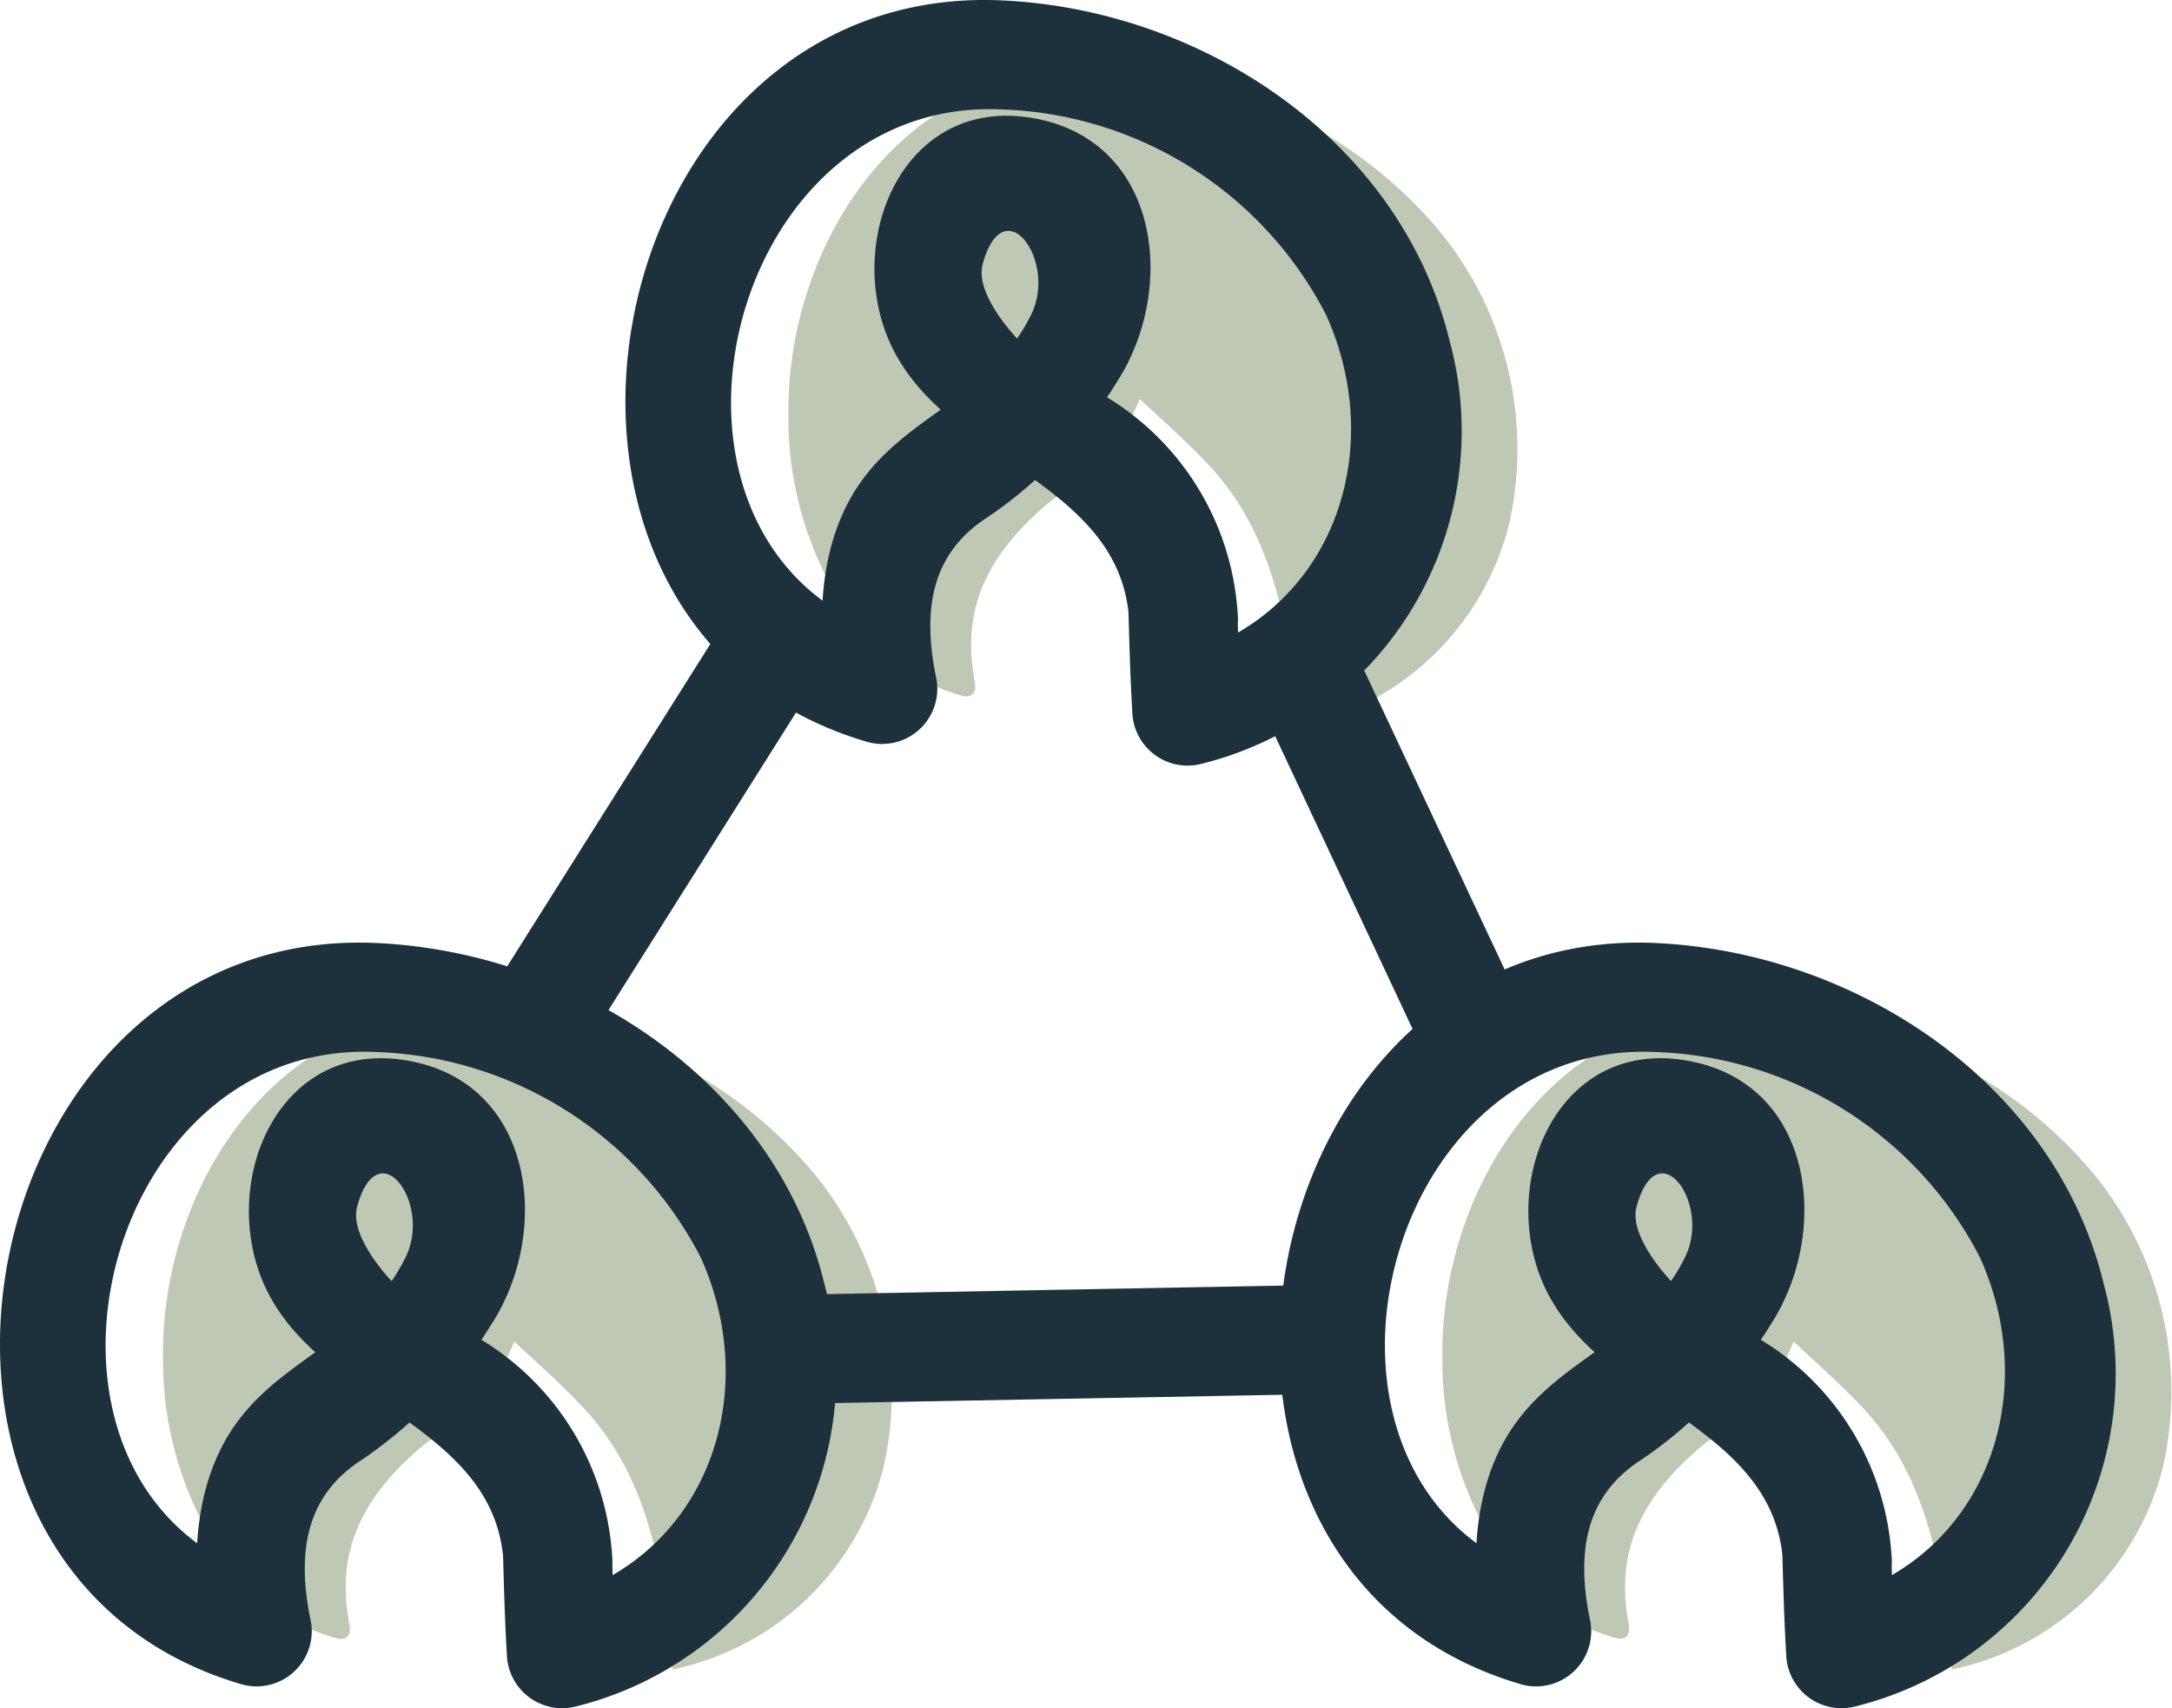
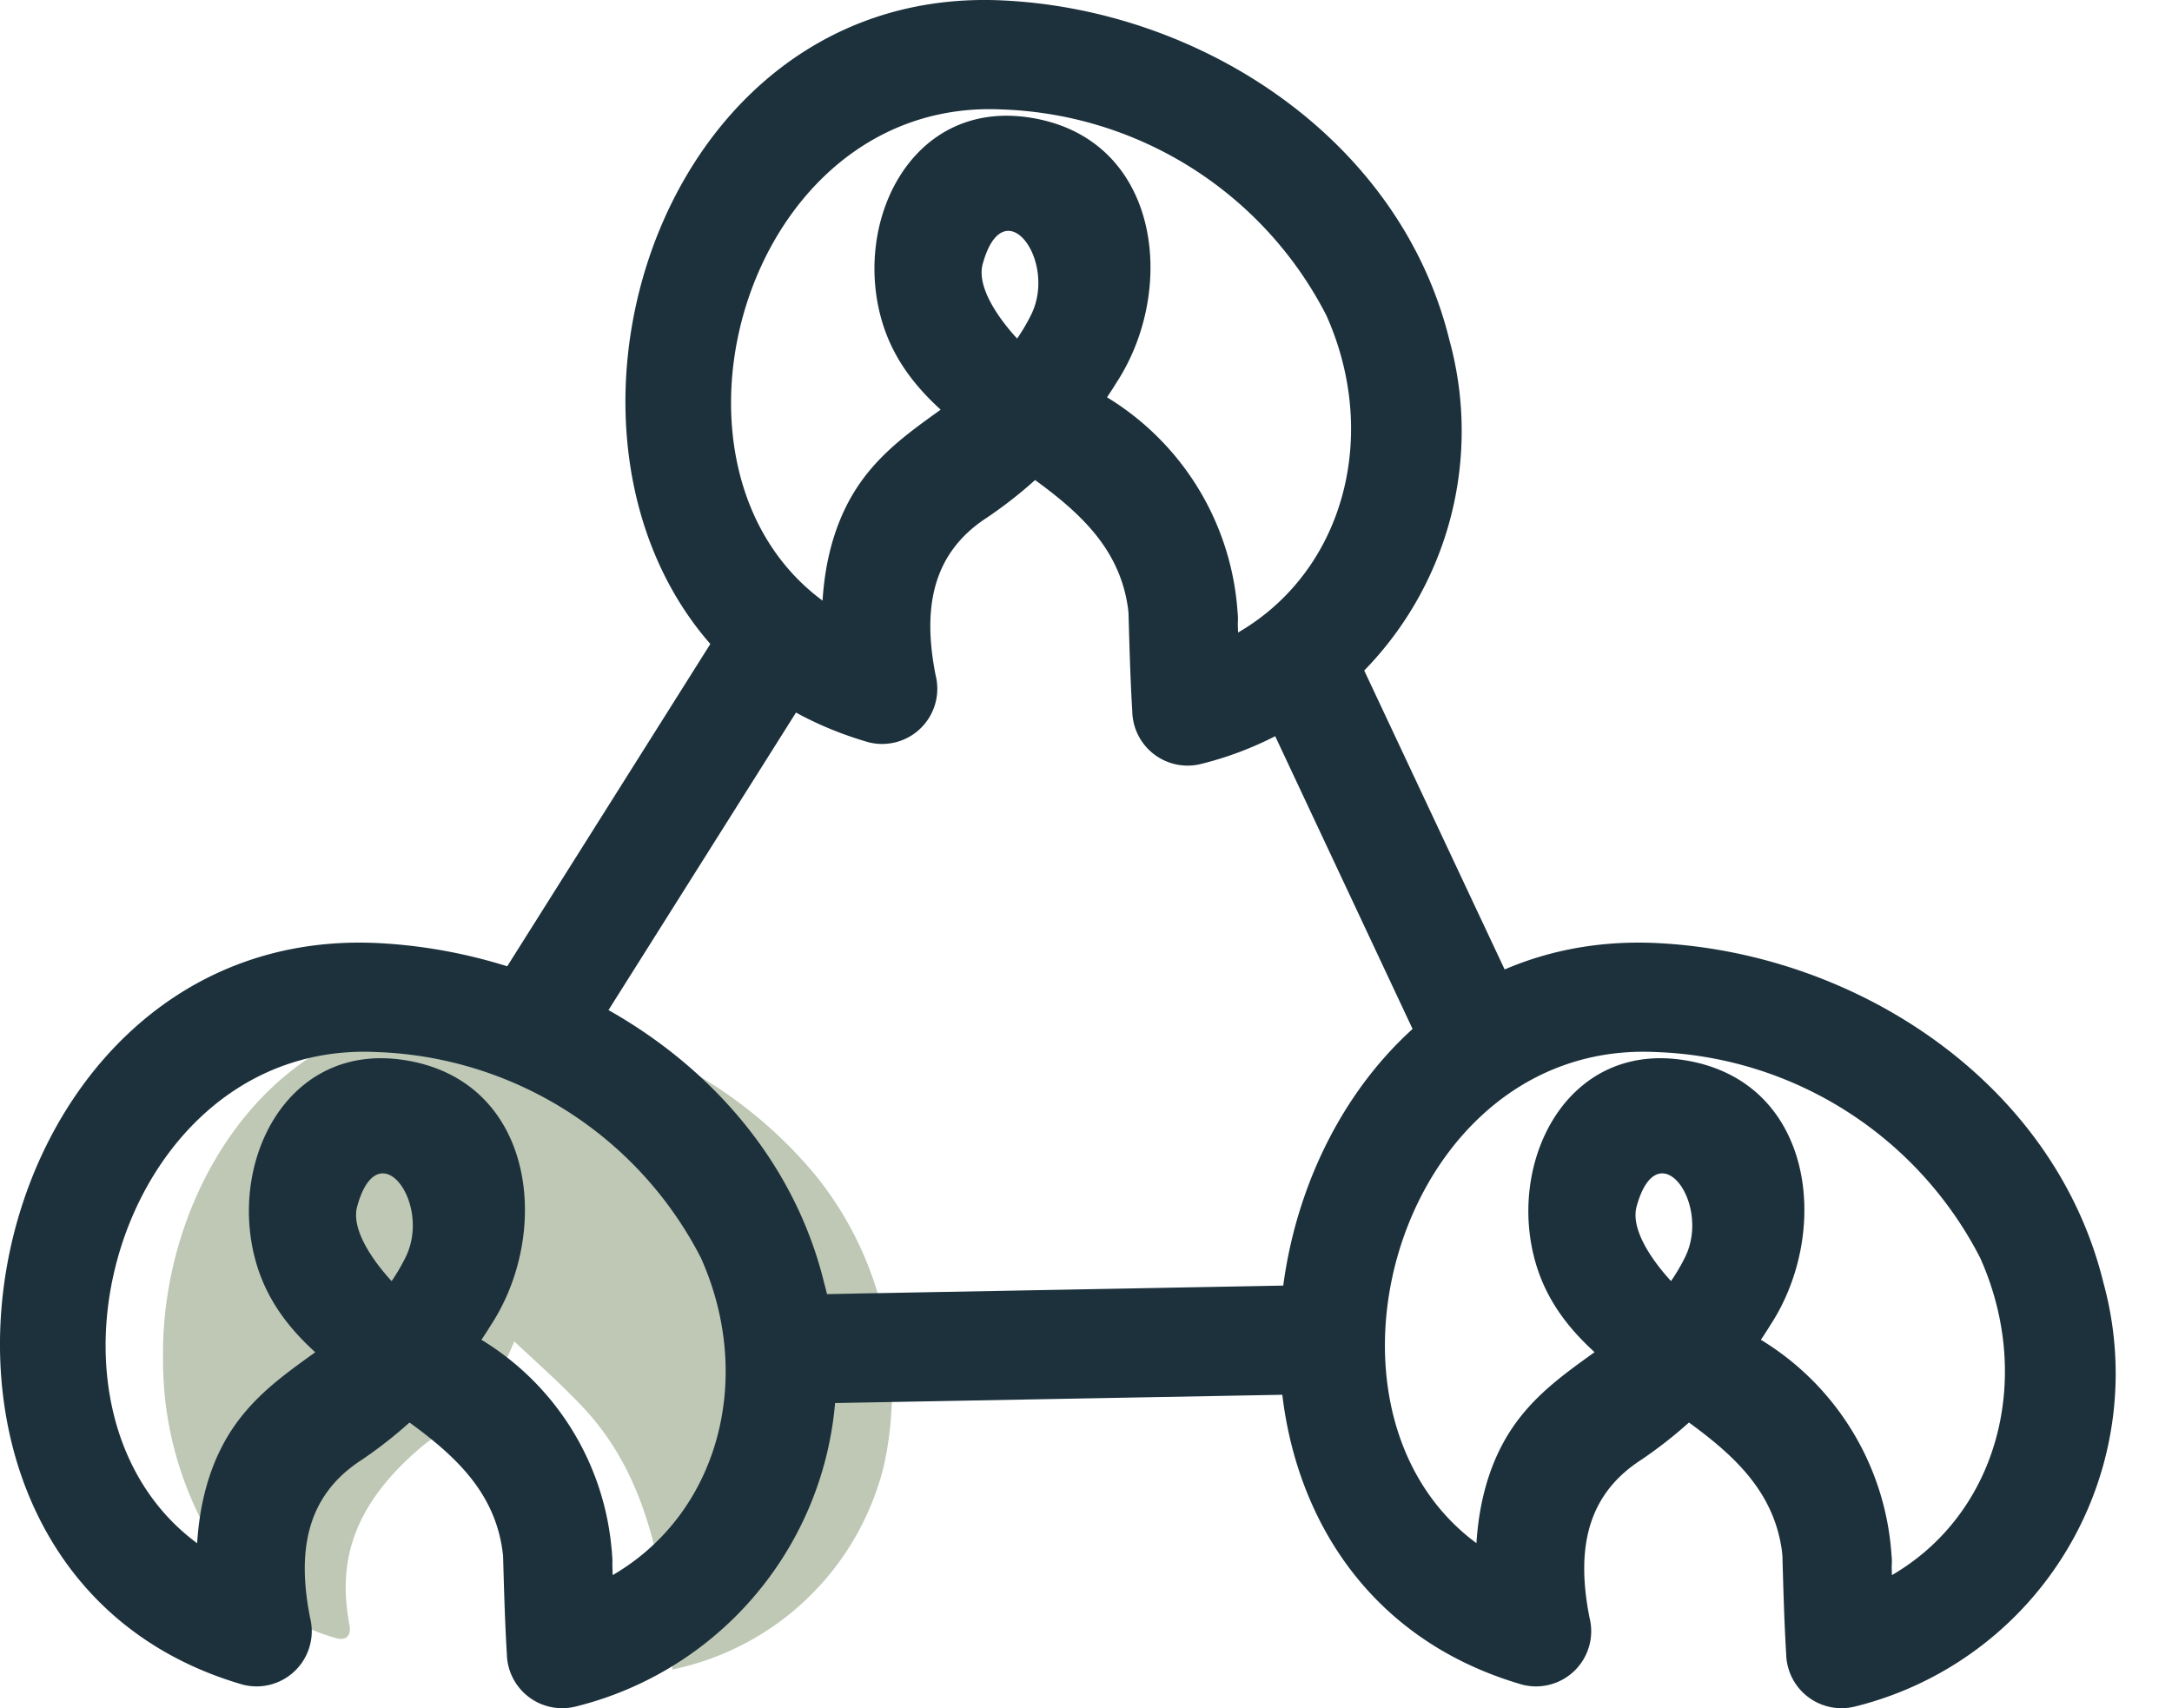
<svg xmlns="http://www.w3.org/2000/svg" id="Group_713" data-name="Group 713" width="57.218" height="45" viewBox="0 0 57.218 45">
  <defs>
    <clipPath id="clip-path">
      <rect id="Rectangle_259" data-name="Rectangle 259" width="57.218" height="45" fill="none" />
    </clipPath>
  </defs>
  <g id="Group_712" data-name="Group 712" transform="translate(0 0)" clip-path="url(#clip-path)">
-     <path id="Path_2009" data-name="Path 2009" d="M48.278,19.98c-.241-1.337-.171-2.948,1.917-4.7.336-.282.736-.479,1.079-.752,1.567-1.249,2.63-5.274,1.589-7.084a1.657,1.657,0,0,0-2.183-.721,1.989,1.989,0,0,0-.591,2.161c.551,2.294,2.789,3.688,4.391,5.419,1.705,1.843,2.1,4.352,2.31,6.855a7.251,7.251,0,0,0,5.562-5.34A9.053,9.053,0,0,0,60.522,8.1a11.774,11.774,0,0,0-6.973-4.03,9.291,9.291,0,0,0-4.812.217c-3.436,1.208-5.427,5.063-5.369,8.7A9.227,9.227,0,0,0,44.9,18.123a5.353,5.353,0,0,0,2.994,2.2c.278.093.439-.034.384-.343" transform="translate(-22.598 -2.009)" fill="#bec8b4" />
    <path id="Path_2010" data-name="Path 2010" d="M13.876,71.829c-.242-1.337-.171-2.948,1.916-4.7.336-.282.736-.479,1.079-.752,1.567-1.249,2.631-5.274,1.59-7.084a1.657,1.657,0,0,0-2.183-.721,1.988,1.988,0,0,0-.591,2.161c.551,2.294,2.789,3.688,4.391,5.419,1.705,1.843,2.1,4.352,2.309,6.855a7.251,7.251,0,0,0,5.563-5.34,9.055,9.055,0,0,0-1.829-7.721,11.776,11.776,0,0,0-6.973-4.03,9.293,9.293,0,0,0-4.812.217c-3.435,1.208-5.426,5.063-5.369,8.7A9.227,9.227,0,0,0,10.5,69.972a5.353,5.353,0,0,0,2.994,2.2c.278.093.439-.034.384-.343" transform="translate(-4.672 -29.026)" fill="#bec8b4" />
-     <path id="Path_2011" data-name="Path 2011" d="M84.246,71.829c-.241-1.337-.171-2.948,1.917-4.7.336-.282.736-.479,1.079-.752,1.567-1.249,2.63-5.274,1.589-7.084a1.657,1.657,0,0,0-2.183-.721,1.989,1.989,0,0,0-.591,2.161c.551,2.294,2.789,3.688,4.391,5.419,1.705,1.843,2.1,4.352,2.31,6.855a7.251,7.251,0,0,0,5.562-5.34,9.053,9.053,0,0,0-1.829-7.721,11.774,11.774,0,0,0-6.973-4.03,9.291,9.291,0,0,0-4.812.217c-3.436,1.208-5.427,5.063-5.369,8.7a9.227,9.227,0,0,0,1.531,5.133,5.353,5.353,0,0,0,2.994,2.2c.278.093.439-.034.384-.343" transform="translate(-41.34 -29.026)" fill="#bec8b4" />
    <path id="Path_2012" data-name="Path 2012" d="M47.655,16.125c.025.873.047,1.741.1,2.613a1.458,1.458,0,0,0,1.819,1.386A9.034,9.034,0,0,0,56.11,8.962C54.817,3.68,49.6.257,44.334.011,33.512-.5,30.366,16.535,40.806,19.554a1.454,1.454,0,0,0,1.768-1.767c-.339-1.719-.12-3.2,1.357-4.153a11.708,11.708,0,0,0,3.409-3.556c1.618-2.476,1.153-6.472-2.315-6.985-3.094-.458-4.647,2.749-3.859,5.385,1.075,3.59,6.077,3.963,6.489,7.647.2,1.818,3.079,1.838,2.874,0a7.192,7.192,0,0,0-3.589-5.747,10.091,10.091,0,0,1-1.949-1.186c-.474-.444-1.377-1.5-1.176-2.237.554-2.025,1.977-.08,1.276,1.336-1.068,2.157-3.146,2.588-4.435,4.333-1.23,1.666-1.237,3.983-.853,5.926l1.767-1.768C34.2,14.651,36.8,2.511,44.334,2.884a9.984,9.984,0,0,1,8.532,5.421c1.676,3.737.054,8.061-4.06,9.046l1.819,1.386c-.05-.871-.072-1.74-.1-2.613-.053-1.845-2.927-1.853-2.874,0" transform="translate(-17.927 0)" fill="#1c313c" />
    <path id="Path_2013" data-name="Path 2013" d="M13.252,67.975c.025.873.047,1.741.1,2.613a1.458,1.458,0,0,0,1.819,1.386,9.034,9.034,0,0,0,6.539-11.161c-1.293-5.282-6.514-8.7-11.776-8.951C-.891,51.354-4.037,68.384,6.4,71.4a1.454,1.454,0,0,0,1.768-1.767c-.339-1.719-.12-3.2,1.357-4.153a11.71,11.71,0,0,0,3.409-3.556c1.618-2.476,1.153-6.471-2.315-6.984-3.094-.458-4.647,2.749-3.859,5.385,1.075,3.59,6.077,3.964,6.489,7.647.2,1.818,3.079,1.839,2.874,0a7.192,7.192,0,0,0-3.589-5.746,10.092,10.092,0,0,1-1.949-1.186c-.474-.445-1.377-1.5-1.176-2.237.554-2.025,1.977-.08,1.276,1.336C9.621,62.3,7.542,62.729,6.253,64.474,5.023,66.14,5.017,68.457,5.4,70.4l1.767-1.768C-.206,66.5,2.4,54.361,9.931,54.734a9.985,9.985,0,0,1,8.533,5.421c1.676,3.737.053,8.061-4.06,9.046l1.819,1.385c-.05-.871-.072-1.74-.1-2.613-.053-1.845-2.927-1.852-2.874,0" transform="translate(0 -27.018)" fill="#1c313c" />
    <path id="Path_2014" data-name="Path 2014" d="M83.623,67.975c.025.873.047,1.741.1,2.613a1.458,1.458,0,0,0,1.819,1.386,9.034,9.034,0,0,0,6.539-11.161c-1.293-5.282-6.514-8.7-11.776-8.951C69.48,51.354,66.334,68.384,76.774,71.4a1.454,1.454,0,0,0,1.768-1.767c-.339-1.719-.12-3.2,1.357-4.153a11.71,11.71,0,0,0,3.409-3.556c1.618-2.476,1.153-6.471-2.315-6.984-3.094-.458-4.647,2.749-3.859,5.385,1.075,3.59,6.077,3.964,6.489,7.647.2,1.818,3.079,1.839,2.874,0a7.192,7.192,0,0,0-3.589-5.746,10.091,10.091,0,0,1-1.949-1.186c-.474-.445-1.377-1.5-1.176-2.237.554-2.025,1.977-.08,1.276,1.336-1.068,2.157-3.146,2.588-4.435,4.333-1.23,1.666-1.237,3.983-.853,5.926l1.767-1.768C70.165,66.5,72.77,54.361,80.3,54.734a9.985,9.985,0,0,1,8.533,5.421c1.676,3.737.053,8.061-4.06,9.046l1.819,1.385c-.05-.871-.072-1.74-.1-2.613-.053-1.845-2.927-1.852-2.874,0" transform="translate(-36.669 -27.018)" fill="#1c313c" />
    <path id="Path_2015" data-name="Path 2015" d="M69.1,36.245,73.49,45.6c.786,1.673,3.264.216,2.481-1.45l-4.392-9.35c-.786-1.673-3.264-.216-2.481,1.45" transform="translate(-35.927 -17.745)" fill="#1c313c" />
    <path id="Path_2016" data-name="Path 2016" d="M55.6,70.7l-13.314.248c-1.847.034-1.853,2.908,0,2.874L55.6,73.576c1.847-.034,1.853-2.908,0-2.874" transform="translate(-21.311 -36.841)" fill="#1c313c" />
    <path id="Path_2017" data-name="Path 2017" d="M32.807,33.664l-6.125,9.72c-.989,1.569,1.5,3.012,2.481,1.45l6.125-9.72c.989-1.569-1.5-3.012-2.481-1.45" transform="translate(-13.784 -17.191)" fill="#1c313c" />
  </g>
</svg>